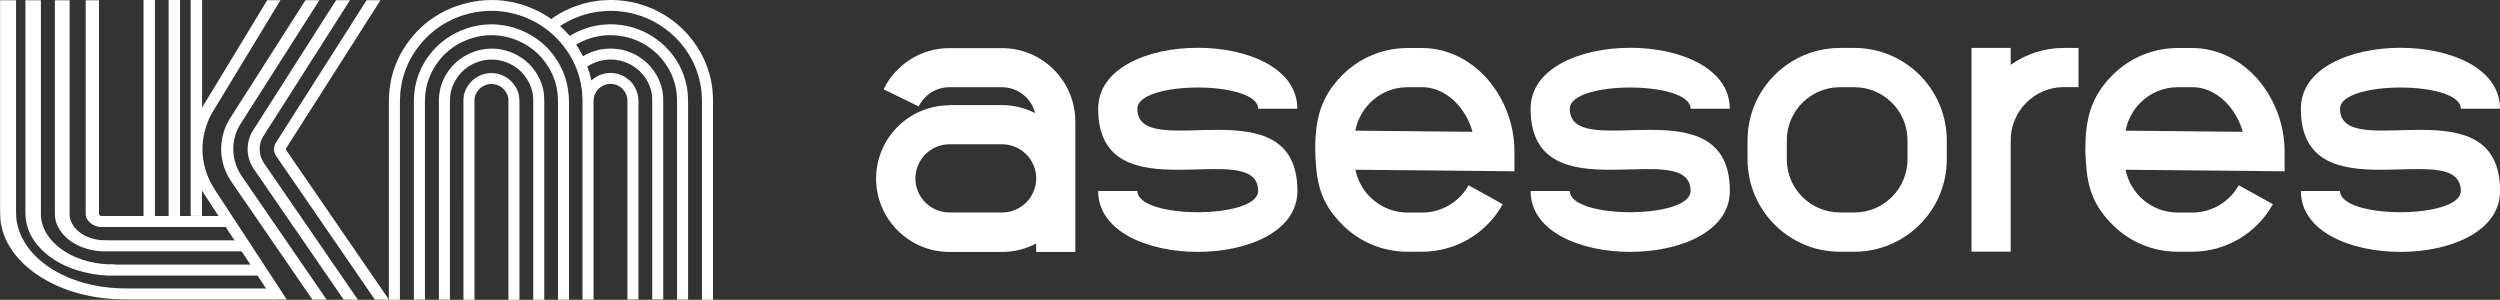
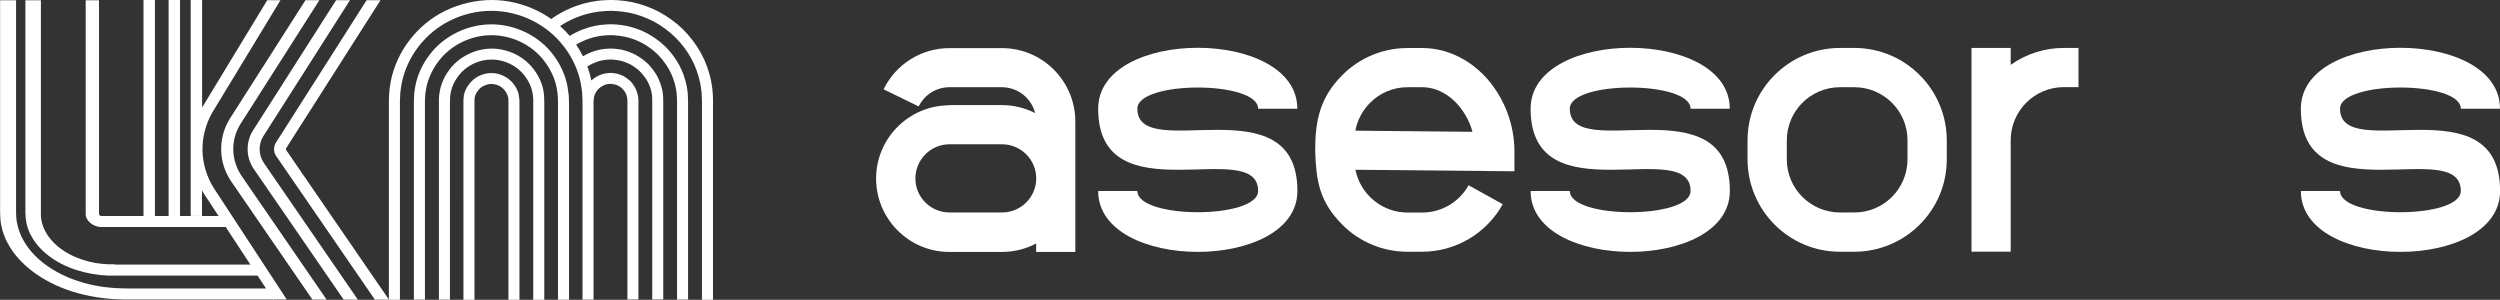
<svg xmlns="http://www.w3.org/2000/svg" id="Layer_2" data-name="Layer 2" viewBox="0 0 262.87 31.52">
  <rect x="0" y="0" width="262.87" height="31.52" fill="#333333" stroke="none" />
  <defs>
    <style>
      .cls-1 {
        fill: #fff;
        stroke-width: 0px;
      }
    </style>
  </defs>
  <g id="Capa_1" data-name="Capa 1">
    <g>
      <g>
        <g>
          <path class="cls-1" d="M13.36,30.33h15.44v1.16h-15.78s-.59-.02-.59-.02c-1.66-.06-3.31-.34-4.81-.81-3.15-1-5.64-2.86-6.82-5.11l-.04-.07c-.06-.12-.12-.24-.18-.36l-.17-.44c-.11-.26-.19-.56-.26-.92-.08-.32-.11-.66-.12-.92l-.02-.66V.03h1.68v22.39l.02.38c.01.23.04.51.11.78.07.33.14.57.23.79l.16.42c.04.08.09.18.15.29l.04.07c1.03,1.96,3.2,3.59,5.95,4.45,1.3.42,2.75.66,4.18.71l.86.02Z" />
          <path class="cls-1" d="M12.09,27.82h15.02v1.16h-15.76c-1.15-.05-2.31-.26-3.35-.6-2.2-.71-3.94-2.05-4.77-3.68l-.04-.07c-.04-.08-.08-.15-.11-.23l-.12-.32c-.1-.24-.15-.48-.18-.66-.06-.21-.07-.44-.09-.66v-.08c-.01-.08-.02-.17-.02-.23V.03h1.63v22.42s0,.11,0,.17v.09c.02.2.03.36.07.52.05.24.09.4.15.53l.11.3s.05.09.08.15l.04.08c.68,1.33,2.11,2.43,3.92,3.02.86.28,1.8.45,2.74.48h.66Z" />
-           <path class="cls-1" d="M11.29,25.27h14.24v1.16h-14.78c-.66-.04-1.3-.15-1.91-.36-1.25-.43-2.28-1.26-2.75-2.24l-.1-.21-.05-.15c-.06-.14-.09-.27-.11-.39-.04-.15-.05-.29-.05-.41v-.05s-.01-.09-.01-.16V.03h1.55v22.42s0,.05,0,.07c0,.03,0,.06,0,.09,0,.09,0,.18.03.24v.04c.02.08.04.17.07.24l.12.3c.33.69,1.05,1.28,1.94,1.58.43.15.88.23,1.35.25h.45Z" />
          <path class="cls-1" d="M12.43,22.71h11.41v1.16h-13.3c-.19-.02-.37-.06-.54-.13-.38-.14-.72-.44-.88-.77-.01-.02-.02-.04-.03-.06l-.04-.13s-.02-.07-.02-.09c-.01-.05-.02-.1-.02-.13-.01-.05,0-.1,0-.13V.03h1.4v22.43s.01.08.01.08c0,0,0,0,0,.01,0,.01.01.03.02.04,0,.02.08.09.13.1.04.01.06.02.1.02.02,0,.05,0,.07,0h1.69s0,0,0,0Z" />
        </g>
        <g>
          <rect class="cls-1" x="15.09" width="1.2" height="22.73" />
          <rect class="cls-1" x="17.73" width="1.2" height="22.72" />
          <path class="cls-1" d="M20.05,22.7V0h1.2v11.31s0-.02.01-.02L28.1.02h1.39l-7.19,11.85c-.68,1.19-1.04,2.61-1.01,3.98.03,1.39.47,2.8,1.22,3.97l7.64,11.67h-1.42l-7.24-11.05c-.09-.14-.17-.28-.25-.42v2.69" />
          <path class="cls-1" d="M25.39,18.48l8.95,13.02h-1.49l-8.53-12.41c-.67-.98-1.04-2.12-1.06-3.28-.03-1.15.27-2.29.88-3.29L32.12.02h1.46l-8.34,13.09c-.49.81-.74,1.75-.71,2.69.02.94.33,1.89.87,2.69Z" />
        </g>
        <g>
          <path class="cls-1" d="M27.74,17.13l9.89,14.38h-1.49l-9.46-13.75c-.81-1.17-.86-2.78-.11-3.99L35.34.02h1.46l-9.13,14.33c-.52.84-.49,1.97.08,2.79Z" />
          <path class="cls-1" d="M40.91,31.51h-1.49l-10.38-15.1c-.29-.41-.3-.98-.03-1.41L38.55.02h1.46l-9.92,15.56c-.03.05-.03.15,0,.2l10.81,15.73Z" />
        </g>
        <path class="cls-1" d="M74.97,10.84v20.68h-1.16V10.6l-.02-.49c0-.19-.02-.38-.04-.57-.03-.23-.07-.48-.11-.72-.19-.95-.51-1.86-.96-2.68-.45-.82-1.02-1.57-1.7-2.24-.65-.63-1.4-1.18-2.22-1.63-.8-.42-1.66-.73-2.53-.92-.95-.18-1.79-.25-2.56-.19-1.99.1-3.53.81-4.48,1.39-.1.06-.2.13-.3.19.36.32.7.67,1.02,1.04.01,0,.03-.02.04-.03.81-.49,2.13-1.1,3.8-1.18.62-.05,1.33,0,2.16.16.75.16,1.47.42,2.15.78.71.39,1.34.85,1.89,1.38.57.57,1.06,1.21,1.44,1.9.38.69.65,1.46.82,2.28l.09.59c.02.17.02.31.03.45l.02.71v20.68h-1.16V10.6l-.02-.42c0-.12-.01-.24-.02-.36l-.08-.54c-.14-.69-.38-1.35-.7-1.94-.33-.59-.75-1.15-1.24-1.64-.47-.45-1.02-.86-1.63-1.19-.58-.3-1.21-.53-1.84-.66-.71-.13-1.32-.18-1.86-.14-1.42.07-2.52.57-3.22.98.27.39.51.81.72,1.23.79-.48,1.69-.76,2.58-.8.5-.05,1.02.03,1.46.1.51.11,1,.29,1.47.53.49.27.92.59,1.3.94.39.4.72.83.98,1.3.25.47.44.98.56,1.55l.06.39c.01.11.02.2.02.29,0,.04,0,.09,0,.13v.07s.01.1.01.15v20.92h-1.16V10.6s0-.06,0-.09v-.08s0-.1-.01-.15c0-.06,0-.12,0-.18l-.05-.34c-.09-.43-.24-.85-.44-1.21-.21-.37-.48-.72-.79-1.04-.29-.28-.64-.53-1.03-.75-.36-.18-.76-.32-1.15-.41-.34-.06-.76-.12-1.15-.08-.91.04-1.62.37-2.06.63-.05.03-.09.06-.14.09.18.48.32.97.42,1.47.15-.13.31-.25.48-.36.43-.26.88-.4,1.34-.42.24-.03.46,0,.66.03l.15.02c.24.06.48.14.73.26l.04.02c.25.15.47.31.66.48l.03.03c.2.2.36.43.5.67.13.24.22.5.3.81v.07s.02.07.03.1v.06s.02.1.02.14v.08s.01.08.01.14v20.9h-1.16V10.55s-.01-.09-.01-.14v-.02c-.01-.05-.02-.1-.02-.15-.05-.2-.1-.35-.17-.48-.08-.14-.19-.29-.32-.43-.12-.11-.26-.21-.42-.31-.16-.08-.31-.13-.45-.16h-.07c-.14-.03-.28-.05-.37-.04h-.06c-.27.01-.54.1-.8.26-.22.13-.41.31-.55.51-.12.17-.19.34-.24.5,0,.04-.02.07-.03.1,0,.01,0,.03-.01.04v.05s-.01.07-.02.1v.03c0,.11-.01.19-.02.23v.1s0,20.77,0,20.77h-1.16V10.57l-.04-.8c-.01-.25-.06-.51-.11-.79l-.04-.26c-.27-1.35-.88-2.68-1.77-3.83-.89-1.16-2.04-2.1-3.34-2.74-1.33-.66-2.81-1.01-4.3-1.01-1.48,0-2.97.35-4.29,1.01-1.3.63-2.46,1.58-3.35,2.74-.89,1.15-1.5,2.49-1.77,3.86l-.04.24c-.05.28-.09.54-.11.8l-.04.82v20.92h-1.16V10.57l.04-.86c.02-.32.07-.62.12-.92l.04-.25c.31-1.56.99-3.05,1.99-4.34,1-1.3,2.29-2.36,3.75-3.07C48.35.4,50.02.01,51.68,0c1.66,0,3.33.39,4.82,1.13.51.25,1,.54,1.46.87.21-.15.41-.29.63-.42,1.06-.65,2.8-1.45,5.02-1.56.86-.06,1.8,0,2.87.21.99.21,1.94.56,2.84,1.03.92.5,1.76,1.11,2.49,1.82.75.75,1.39,1.59,1.9,2.51.5.92.87,1.93,1.08,3.01.05.27.09.53.12.79.02.23.04.45.05.66l.02.78ZM59.8,9.93l.03.82v20.77h-1.16V10.57l-.03-.59c0-.16-.04-.32-.07-.5-.01-.09-.03-.18-.04-.27-.19-.96-.64-1.93-1.29-2.78-1.27-1.69-3.39-2.73-5.56-2.73,0,0,0,0,0,0-2.17,0-4.3,1.05-5.56,2.73-.65.85-1.1,1.82-1.3,2.81,0,.06-.02.15-.04.24-.03.18-.06.35-.07.5l-.03.61v20.92h-1.16V10.57l.03-.65c.01-.22.05-.43.08-.63.01-.08.03-.16.04-.24.23-1.19.75-2.32,1.51-3.3,1.47-1.96,3.96-3.19,6.49-3.19h0c2.53,0,5.01,1.22,6.49,3.19.75.98,1.27,2.11,1.5,3.27.02.11.03.19.04.27.03.2.07.41.08.63ZM57.21,10.15l.02.6v20.77h-1.16V10.47s-.02-.27-.02-.27c0-.08-.02-.17-.03-.26-.01-.07-.02-.15-.03-.22-.12-.6-.4-1.2-.81-1.74-.79-1.06-2.13-1.72-3.49-1.72-1.36,0-2.7.66-3.49,1.72-.41.54-.69,1.14-.81,1.74,0,.07-.02.15-.03.22-.01.09-.03.18-.03.25l-.02.55v20.77h-1.16V10.4s.02-.27.02-.27c0-.14.03-.27.05-.39.01-.06.02-.12.03-.18v-.04c.16-.78.51-1.55,1.03-2.23,1-1.33,2.69-2.17,4.42-2.18,1.73,0,3.42.84,4.42,2.18.51.67.87,1.44,1.02,2.22v.04c.01.06.02.12.03.18.02.12.04.25.05.4ZM54.62,10.46v.12s0,20.94,0,20.94h-1.16V10.57c0-.07-.01-.13-.01-.19v-.02s-.02-.1-.03-.16c-.05-.22-.16-.45-.33-.67-.17-.22-.39-.41-.62-.51-.27-.13-.53-.19-.81-.19-.26,0-.52.07-.78.19-.24.11-.46.29-.63.52-.17.22-.28.45-.33.67,0,.06-.02.12-.02.16v.04s0,.11-.01.16v.05s0,20.91,0,20.91h-1.16V10.45s.01-.04.01-.07c0-.1.02-.18.03-.24v-.12c.09-.41.28-.81.56-1.18.28-.37.65-.67,1.05-.86.4-.19.83-.3,1.28-.3.47,0,.9.11,1.31.31.4.19.76.48,1.05.86.28.37.47.77.54,1.18v.12c.03.06.04.14.04.25,0,.02,0,.04,0,.07Z" />
      </g>
      <g>
        <path class="cls-1" d="M99.83,11.05h5.53c1.21,0,2.4.29,3.48.84-.4-1.59-1.83-2.71-3.48-2.72h-5.53c-1.37,0-2.62.78-3.23,2.02l-3.69-1.8c1.29-2.65,3.97-4.33,6.92-4.33h5.53c4.25,0,7.7,3.45,7.71,7.71v13.72h-4.12v-.89c-1.1.59-2.34.89-3.59.89h-5.53c-4.25,0-7.7-3.45-7.71-7.71,0-4.25,3.45-7.7,7.71-7.71ZM105.37,15.17h-5.53c-1.98,0-3.58,1.61-3.59,3.59,0,1.98,1.61,3.58,3.59,3.58h5.53c1.98,0,3.58-1.61,3.59-3.58-.01-1.98-1.61-3.58-3.59-3.59Z" />
-         <path class="cls-1" d="M132.29,11.43c0-2.97-12.7-2.97-12.7,0,0,5.85,16.83-2.8,16.83,8.65,0,8.54-20.95,8.54-20.95,0h4.12c0,2.98,12.7,2.98,12.7,0,0-5.85-16.82,2.79-16.82-8.65,0-8.54,20.94-8.54,20.94,0h-4.12Z" />
+         <path class="cls-1" d="M132.29,11.43c0-2.97-12.7-2.97-12.7,0,0,5.85,16.83-2.8,16.83,8.65,0,8.54-20.95,8.54-20.95,0h4.12c0,2.98,12.7,2.98,12.7,0,0-5.85-16.82,2.79-16.82-8.65,0-8.54,20.94-8.54,20.94,0h-4.12" />
        <path class="cls-1" d="M158.01,21.47c-1.71,3.08-4.95,4.99-8.47,5h-1.55c-2.57,0-5.04-1.02-6.85-2.85-2.44-2.44-2.76-4.67-2.85-7.86,0-3.13.53-5.54,2.85-7.86,1.81-1.82,4.28-2.85,6.85-2.85h1.55c2.71,0,5.15,1.3,6.92,3.33,1.79,2.11,2.78,4.79,2.78,7.56v2.07l-16.72-.16c.53,2.61,2.81,4.49,5.47,4.5h1.55c2.03,0,3.89-1.1,4.88-2.87l3.59,1.99ZM142.5,13.74l12.33.12c-.28-1.03-.79-1.98-1.48-2.79-1-1.16-2.35-1.9-3.81-1.9h-1.55c-1.48,0-2.89.59-3.93,1.64-.8.8-1.34,1.82-1.55,2.94Z" />
        <path class="cls-1" d="M177.76,11.43c0-2.97-12.7-2.97-12.7,0,0,5.85,16.83-2.8,16.83,8.65,0,8.54-20.95,8.54-20.95,0h4.12c0,2.98,12.7,2.98,12.7,0,0-5.85-16.82,2.79-16.82-8.65,0-8.54,20.94-8.54,20.94,0h-4.12Z" />
        <path class="cls-1" d="M195,26.47h-1.55c-5.35-.01-9.68-4.35-9.7-9.7v-2.03c.01-5.35,4.35-9.68,9.7-9.7h1.55c5.35.01,9.68,4.35,9.7,9.7v2.03c-.01,5.35-4.35,9.68-9.7,9.7ZM193.45,22.34h1.55c3.07,0,5.56-2.5,5.57-5.57v-2.03c0-3.07-2.5-5.56-5.57-5.57h-1.55c-3.07.01-5.56,2.5-5.57,5.57v2.03c0,3.07,2.5,5.56,5.57,5.57Z" />
        <path class="cls-1" d="M207.3,5.04h4.12v1.78c1.63-1.16,3.58-1.78,5.57-1.78h1.56v4.12h-1.56c-3.07.01-5.56,2.5-5.57,5.57v11.73h-4.12V5.04Z" />
-         <path class="cls-1" d="M238.99,21.47c-1.71,3.08-4.95,4.99-8.47,5h-1.55c-2.57,0-5.04-1.02-6.85-2.85-2.44-2.44-2.76-4.67-2.85-7.86,0-3.13.53-5.54,2.85-7.86,1.81-1.82,4.28-2.85,6.85-2.85h1.55c2.71,0,5.15,1.3,6.92,3.33,1.79,2.11,2.78,4.79,2.78,7.56v2.07l-16.72-.16c.53,2.61,2.81,4.49,5.47,4.5h1.55c2.03,0,3.89-1.1,4.88-2.87l3.59,1.99ZM223.49,13.74l12.33.12c-.28-1.03-.79-1.98-1.48-2.79-1-1.16-2.35-1.9-3.81-1.9h-1.55c-1.48,0-2.89.59-3.93,1.64-.8.8-1.34,1.82-1.55,2.94Z" />
        <path class="cls-1" d="M258.75,11.43c0-2.97-12.7-2.97-12.7,0,0,5.85,16.83-2.8,16.83,8.65,0,8.54-20.95,8.54-20.95,0h4.12c0,2.98,12.7,2.98,12.7,0,0-5.85-16.82,2.79-16.82-8.65,0-8.54,20.94-8.54,20.94,0h-4.12Z" />
      </g>
    </g>
  </g>
</svg>